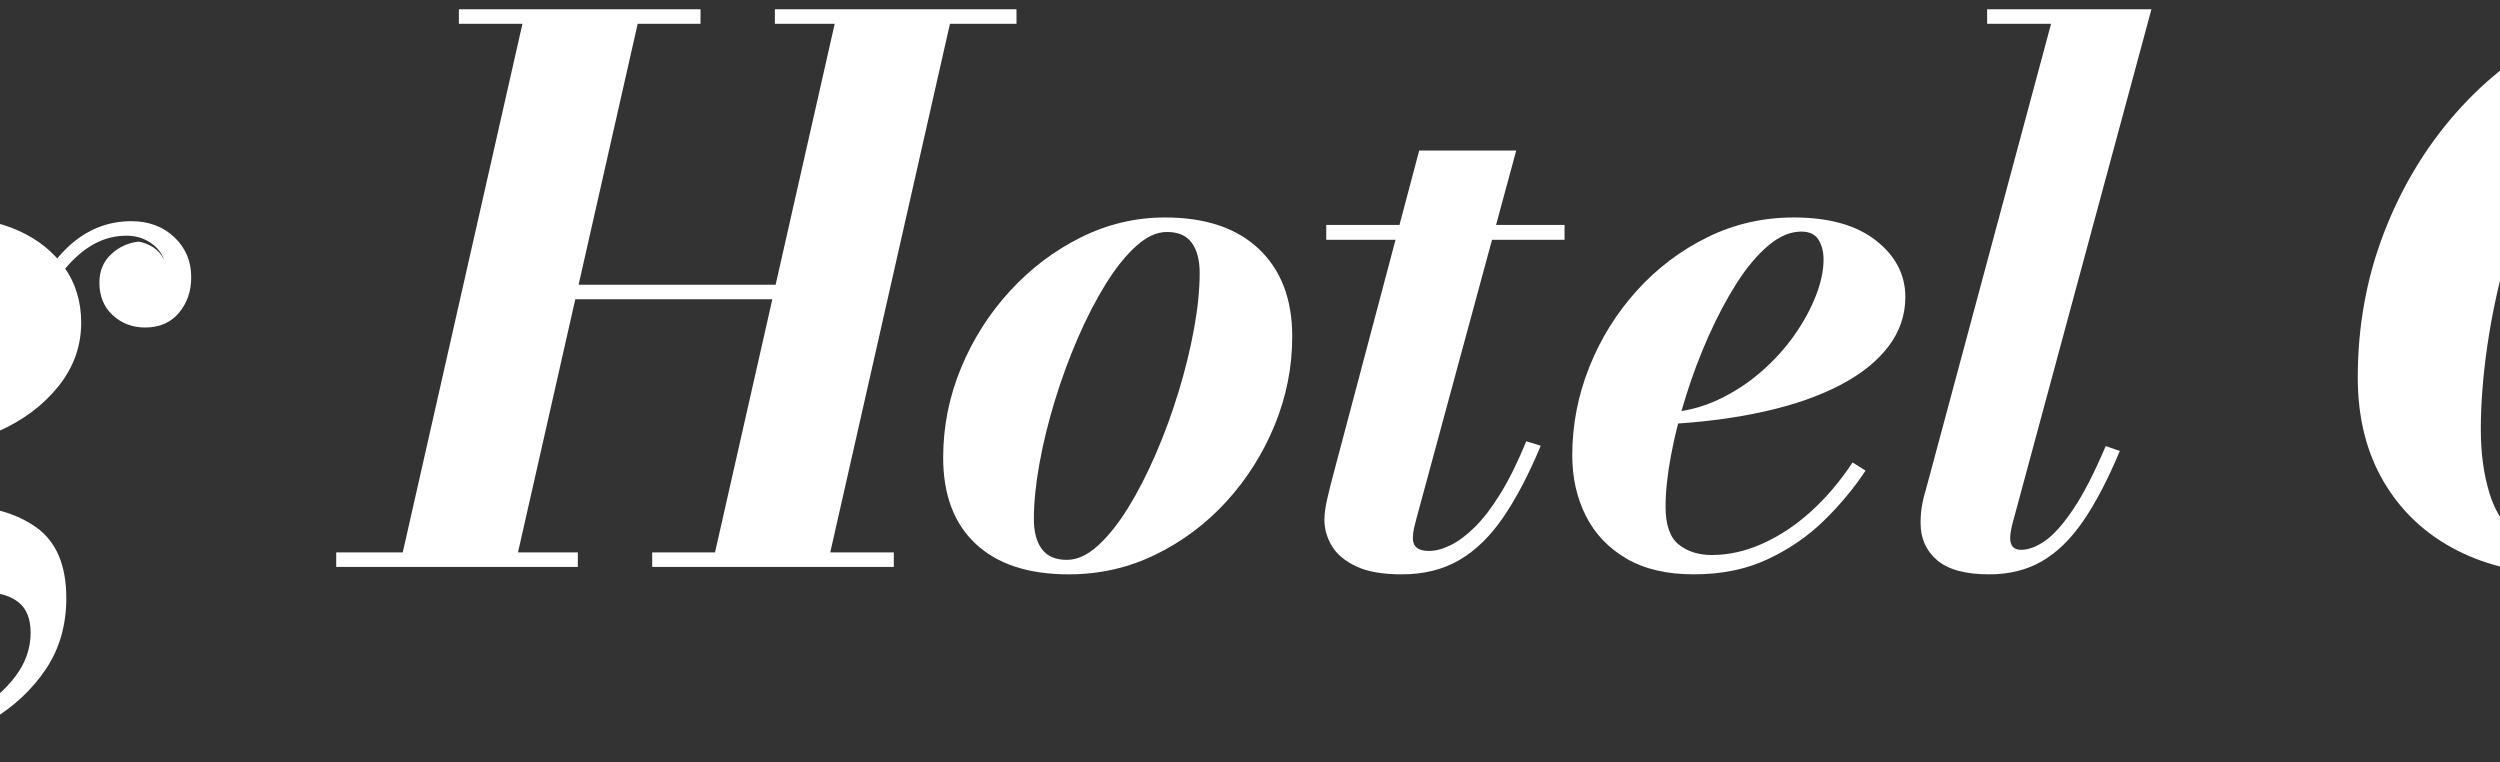
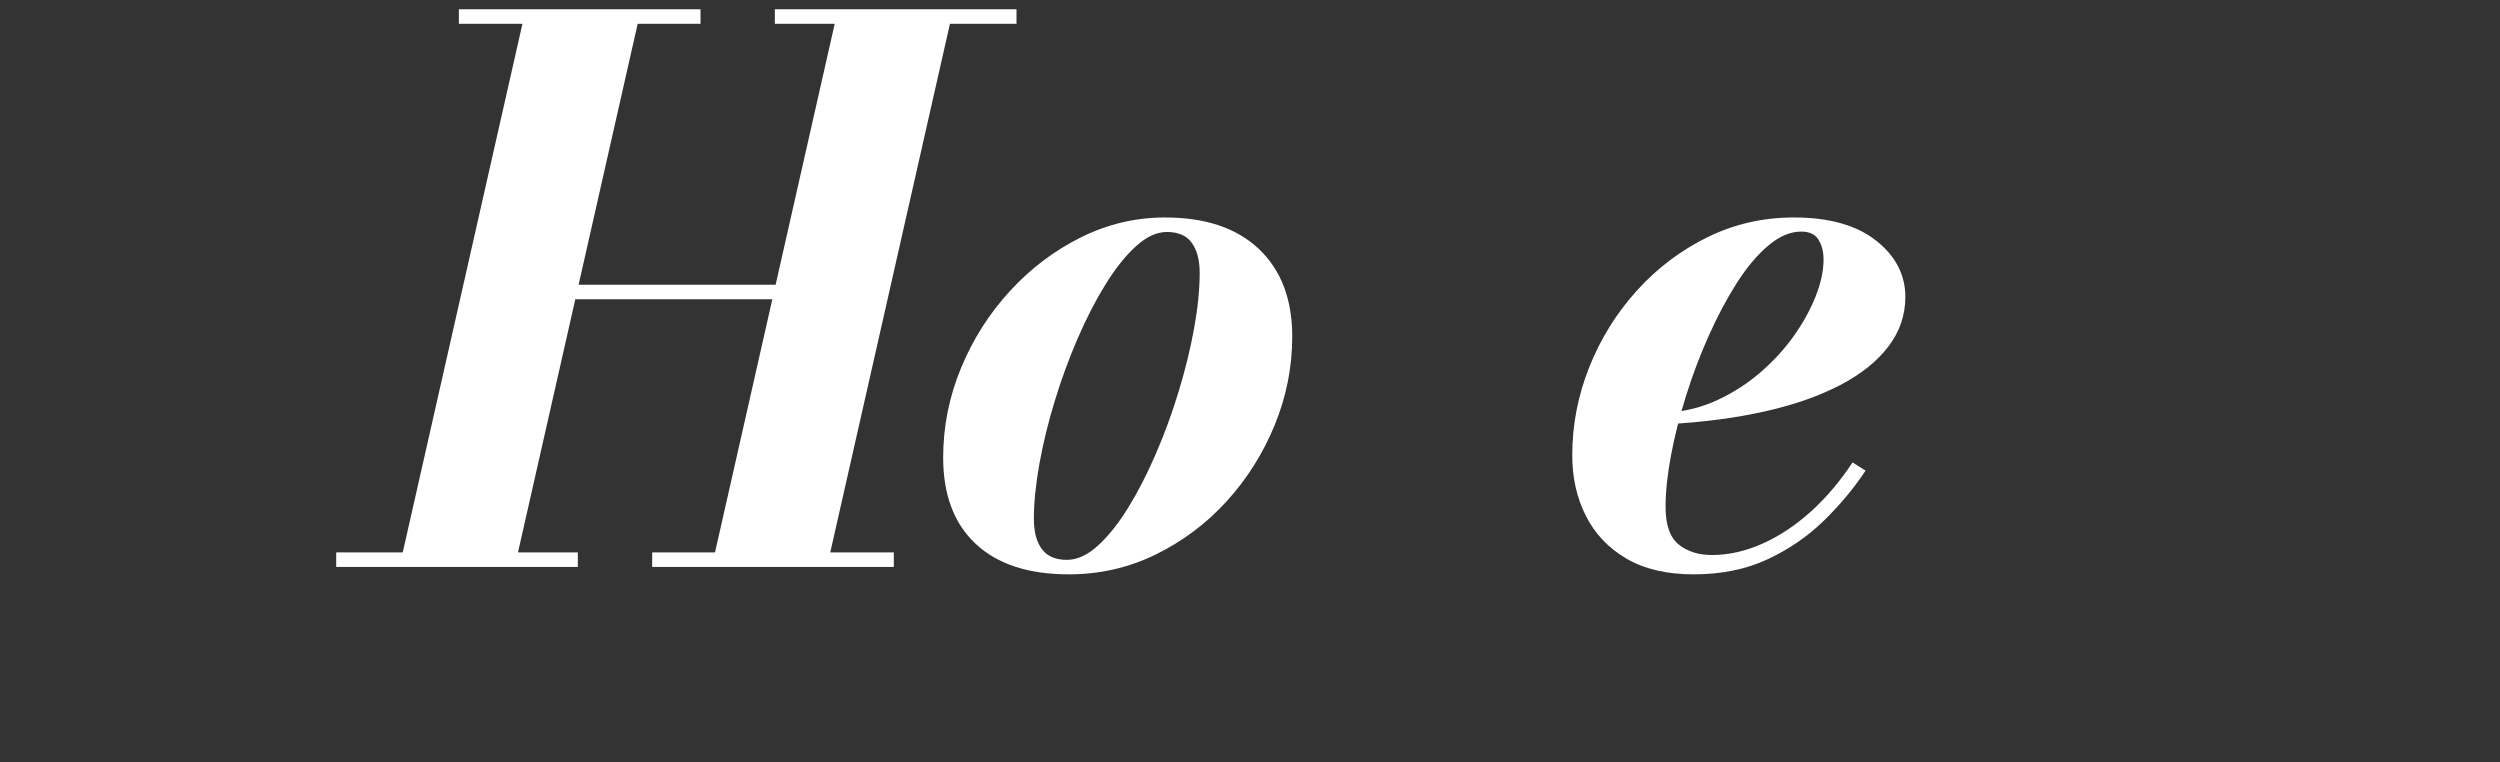
<svg xmlns="http://www.w3.org/2000/svg" viewBox="0 0 538 164">
  <rect x="0" y="0" width="538" height="164" fill="#333333" stroke="none" />
  <defs>
    <style>.cls-1{isolation:isolate;}.cls-2{fill:#fff;stroke-width:0px;}.cls-3{mix-blend-mode:screen;}</style>
  </defs>
  <g class="cls-1">
    <g id="_レイヤー_1">
      <g class="cls-3">
-         <path class="cls-2" d="M-35.49,163.6c-7.2,0-13.31-.75-18.32-2.24-5.01-1.49-8.81-3.64-11.4-6.44-2.59-2.8-3.88-6.15-3.88-10.04,0-2.61.79-5.09,2.36-7.44,1.57-2.35,3.67-4.41,6.28-6.2,2.61-1.79,5.53-3.2,8.76-4.24,3.23-1.04,6.52-1.56,9.88-1.56h3.12c-2.61.75-4.96,2.03-7.04,3.84-2.08,1.81-3.73,4.03-4.96,6.64-1.23,2.61-1.84,5.47-1.84,8.56,0,4.96,1.67,8.77,5,11.44,3.33,2.67,8.33,4,15,4,5.01,0,9.84-.59,14.48-1.76,4.64-1.17,8.81-2.84,12.52-5,3.71-2.16,6.65-4.7,8.84-7.6,2.19-2.91,3.28-6.04,3.28-9.4,0-3.04-.91-5.25-2.72-6.64-1.81-1.39-4.35-2.08-7.6-2.08h-30.72c-4.8,0-9.11-.67-12.92-2-3.81-1.33-6.84-3.25-9.08-5.76-2.24-2.51-3.36-5.47-3.36-8.88,0-3.04.89-5.73,2.68-8.08,1.79-2.35,4.19-4.35,7.2-6,3.01-1.65,6.41-2.89,10.2-3.72,3.79-.83,7.68-1.24,11.68-1.24l-.16,1.92c-5.12,0-9.05.93-11.8,2.8-2.75,1.87-4.12,3.81-4.12,5.84,0,1.81.68,3.21,2.04,4.2,1.36.99,3.15,1.65,5.36,2,2.21.35,4.6.52,7.16.52,1.87,0,4.16-.01,6.88-.04s5.37-.05,7.96-.08c2.59-.03,4.63-.04,6.12-.04,6.61,0,12.08,1.54,16.4,4.6,4.32,3.07,6.48,8.15,6.48,15.24,0,5.81-1.47,10.91-4.4,15.28-2.93,4.37-6.81,8.01-11.64,10.92-4.83,2.91-10.17,5.08-16.04,6.52-5.87,1.44-11.76,2.16-17.68,2.16ZM-18.05,96.4c-5.23,0-9.91-.88-14.04-2.64-4.13-1.76-7.4-4.27-9.8-7.52s-3.6-7.15-3.6-11.68c0-5.12,1.64-9.77,4.92-13.96,3.28-4.19,7.61-7.52,13-10,5.39-2.48,11.23-3.72,17.52-3.72,5.28,0,9.99.93,14.12,2.8,4.13,1.87,7.4,4.49,9.8,7.88,2.4,3.39,3.6,7.35,3.6,11.88,0,5.07-1.64,9.64-4.92,13.72-3.28,4.08-7.6,7.31-12.96,9.68-5.36,2.37-11.24,3.56-17.64,3.56ZM-19.81,93.2c1.6,0,3.21-.85,4.84-2.56,1.63-1.71,3.2-3.96,4.72-6.76,1.52-2.8,2.88-5.81,4.08-9.04,1.2-3.23,2.15-6.35,2.84-9.36s1.04-5.56,1.04-7.64c0-2.24-.48-4.11-1.44-5.6-.96-1.49-2.45-2.24-4.48-2.24-1.6,0-3.21.87-4.84,2.6-1.63,1.73-3.2,3.99-4.72,6.76-1.52,2.77-2.88,5.76-4.08,8.96-1.2,3.2-2.15,6.31-2.84,9.32-.69,3.01-1.04,5.59-1.04,7.72s.48,4.04,1.44,5.56,2.45,2.28,4.48,2.28ZM28.27,47.6c3.73,0,6.81,1.15,9.24,3.44,2.43,2.29,3.64,5.17,3.64,8.64,0,2.99-.88,5.53-2.64,7.64-1.76,2.11-4.19,3.16-7.28,3.16-2.72,0-5.04-.88-6.96-2.64s-2.88-4.11-2.88-7.04c0-2.45.83-4.46,2.48-6.04,1.65-1.57,3.63-2.49,5.92-2.76,1.12.16,2.19.57,3.2,1.24,1.01.67,1.79,1.56,2.32,2.68-.53-1.55-1.55-2.8-3.04-3.76-1.49-.96-3.17-1.44-5.04-1.44-2.51,0-4.87.62-7.08,1.84-2.21,1.23-4.29,3.03-6.24,5.4-1.95,2.38-3.75,5.21-5.4,8.52l-2.24-1.2c2.83-5.92,6.05-10.35,9.68-13.28,3.63-2.93,7.73-4.4,12.32-4.4Z" />
        <path class="cls-2" d="M150.75,5.12h-13.52l-25.76,113.76h12.88v3.12h-52v-3.12h14.32L112.43,5.12h-13.68v-3.12h52v3.12ZM113.07,64.4v-3.12h57.6v3.12h-57.6ZM218.75,2v3.12h-14.32l-25.76,113.76h13.68v3.12h-52v-3.12h13.52L179.63,5.12h-12.88v-3.12h52Z" />
        <path class="cls-2" d="M230.01,123.6c-8.69,0-15.37-2.19-20.04-6.56-4.67-4.37-7-10.56-7-18.56,0-6.67,1.28-13.09,3.84-19.28,2.56-6.19,6.07-11.71,10.52-16.56,4.45-4.85,9.55-8.71,15.28-11.56,5.73-2.85,11.77-4.28,18.12-4.28,8.69,0,15.43,2.27,20.2,6.8,4.77,4.53,7.16,10.8,7.16,18.8,0,6.56-1.25,12.91-3.76,19.04-2.51,6.13-5.96,11.61-10.36,16.44-4.4,4.83-9.51,8.65-15.32,11.48-5.81,2.83-12.03,4.24-18.64,4.24ZM229.61,120.48c2.19,0,4.4-1.01,6.64-3.04,2.24-2.03,4.41-4.75,6.52-8.16,2.11-3.41,4.09-7.28,5.96-11.6,1.87-4.32,3.51-8.8,4.92-13.44,1.41-4.64,2.52-9.16,3.32-13.56s1.2-8.39,1.2-11.96c0-2.72-.56-4.87-1.68-6.44-1.12-1.57-2.91-2.36-5.36-2.36-2.19,0-4.4,1.01-6.64,3.04-2.24,2.03-4.43,4.76-6.56,8.2-2.13,3.44-4.13,7.32-6,11.64-1.87,4.32-3.51,8.79-4.92,13.4-1.41,4.61-2.52,9.13-3.32,13.56-.8,4.43-1.2,8.4-1.2,11.92,0,2.77.57,4.93,1.72,6.48,1.15,1.55,2.95,2.32,5.4,2.32Z" />
-         <path class="cls-2" d="M301.65,123.6c-4.11,0-7.37-.57-9.8-1.72-2.43-1.15-4.17-2.61-5.24-4.4-1.07-1.79-1.6-3.67-1.6-5.64,0-1.23.2-2.71.6-4.44s.81-3.4,1.24-5l18.56-70h20.88l-21.52,79.36c-.16.59-.32,1.23-.48,1.92s-.24,1.41-.24,2.16c0,1.81,1.15,2.72,3.44,2.72,1.44,0,3-.41,4.68-1.24,1.68-.83,3.43-2.13,5.24-3.92,1.81-1.79,3.65-4.2,5.52-7.24,1.87-3.04,3.71-6.77,5.52-11.2l3.12.96c-2.56,6.13-5.24,11.25-8.04,15.36-2.8,4.11-5.96,7.19-9.48,9.24-3.52,2.05-7.65,3.08-12.4,3.08ZM285.41,51.6v-3.2h51.28v3.2h-51.28Z" />
        <path class="cls-2" d="M364.51,123.6c-5.81,0-10.65-1.13-14.52-3.4-3.87-2.27-6.77-5.33-8.72-9.2-1.95-3.87-2.92-8.2-2.92-13,0-6.56,1.23-12.91,3.68-19.04,2.45-6.13,5.87-11.61,10.24-16.44,4.37-4.83,9.44-8.65,15.2-11.48,5.76-2.83,11.95-4.24,18.56-4.24,7.57,0,13.47,1.65,17.68,4.96,4.21,3.31,6.32,7.36,6.32,12.16,0,3.89-1.21,7.44-3.64,10.64-2.43,3.2-5.89,5.97-10.4,8.32-4.51,2.35-9.88,4.23-16.12,5.64-6.24,1.41-13.2,2.33-20.88,2.76v-2.48c3.79-.27,7.36-1.19,10.72-2.76,3.36-1.57,6.43-3.56,9.2-5.96,2.77-2.4,5.16-5.01,7.16-7.84s3.56-5.67,4.68-8.52c1.12-2.85,1.68-5.48,1.68-7.88,0-1.65-.36-3.07-1.08-4.24-.72-1.17-1.96-1.76-3.72-1.76-2.35,0-4.71,1-7.08,3-2.37,2-4.64,4.69-6.8,8.08-2.16,3.39-4.17,7.17-6.04,11.36-1.87,4.19-3.49,8.49-4.88,12.92-1.39,4.43-2.47,8.71-3.24,12.84-.77,4.13-1.16,7.8-1.16,11,0,3.89.93,6.6,2.8,8.12,1.87,1.52,4.27,2.28,7.2,2.28,3.57,0,7.19-.81,10.84-2.44,3.65-1.63,7.13-3.93,10.44-6.92,3.31-2.99,6.29-6.51,8.96-10.56l2.8,1.76c-2.51,3.79-5.49,7.37-8.96,10.76-3.47,3.39-7.51,6.16-12.12,8.32-4.61,2.16-9.91,3.24-15.88,3.24Z" />
-         <path class="cls-2" d="M428.11,123.6c-5.12,0-8.87-1.01-11.24-3.04-2.37-2.03-3.56-4.69-3.56-8,0-1.49.12-2.85.36-4.08s.49-2.24.76-3.04l26.96-100.32h-13.76v-3.12h35.36l-30,111.04c-.11.48-.2.96-.28,1.44-.08.48-.12.91-.12,1.28,0,1.71.77,2.56,2.32,2.56,1.65,0,3.41-.67,5.28-2,1.87-1.33,3.88-3.61,6.04-6.84s4.47-7.72,6.92-13.48l3.04,1.04c-2.56,6.13-5.19,11.16-7.88,15.08-2.69,3.92-5.67,6.81-8.92,8.68-3.25,1.87-7.01,2.8-11.28,2.8Z" />
-         <path class="cls-2" d="M552.27,123.6c-8.96,0-16.8-1.72-23.52-5.16-6.72-3.44-11.96-8.33-15.72-14.68-3.76-6.35-5.64-13.87-5.64-22.56,0-10.93,1.87-21.27,5.6-31,3.73-9.73,8.88-18.33,15.44-25.8,6.56-7.47,14.15-13.33,22.76-17.6,8.61-4.27,17.77-6.4,27.48-6.4,6.83,0,12.77,1.48,17.84,4.44,5.07,2.96,9,7.2,11.8,12.72,2.8,5.52,4.25,12.09,4.36,19.72h-1.76c-.43-5.97-1.51-11.04-3.24-15.2-1.73-4.16-3.93-7.53-6.6-10.12-2.67-2.59-5.59-4.48-8.76-5.68-3.17-1.2-6.39-1.8-9.64-1.8-5.28,0-10.16,1.39-14.64,4.16-4.48,2.78-8.52,6.54-12.12,11.28-3.6,4.75-6.79,10.12-9.56,16.12-2.77,6-5.08,12.29-6.92,18.88-1.84,6.59-3.23,13.09-4.16,19.52-.93,6.43-1.4,12.41-1.4,17.96,0,5.17.64,9.81,1.92,13.92,1.28,4.11,3.48,7.36,6.6,9.76s7.45,3.6,13,3.6c6.35,0,12.29-1.48,17.84-4.44,5.55-2.96,10.64-6.92,15.28-11.88,4.64-4.96,8.77-10.51,12.4-16.64h1.84c-3.2,6.56-7.28,12.64-12.24,18.24s-10.67,10.11-17.12,13.52c-6.45,3.41-13.49,5.12-21.12,5.12ZM592.51,122l-9.36-10.96c2.24-2.03,4.52-4.27,6.84-6.72s4.55-5.31,6.68-8.56l4.24-9.04h3.12l-8.8,35.28h-2.72ZM610.91,37.28l-.24-8.64c-.69-3.04-1.53-5.75-2.52-8.12-.99-2.37-2.28-4.71-3.88-7l15.12-11.52h2.72l-8.08,35.28h-3.12Z" />
      </g>
    </g>
  </g>
</svg>